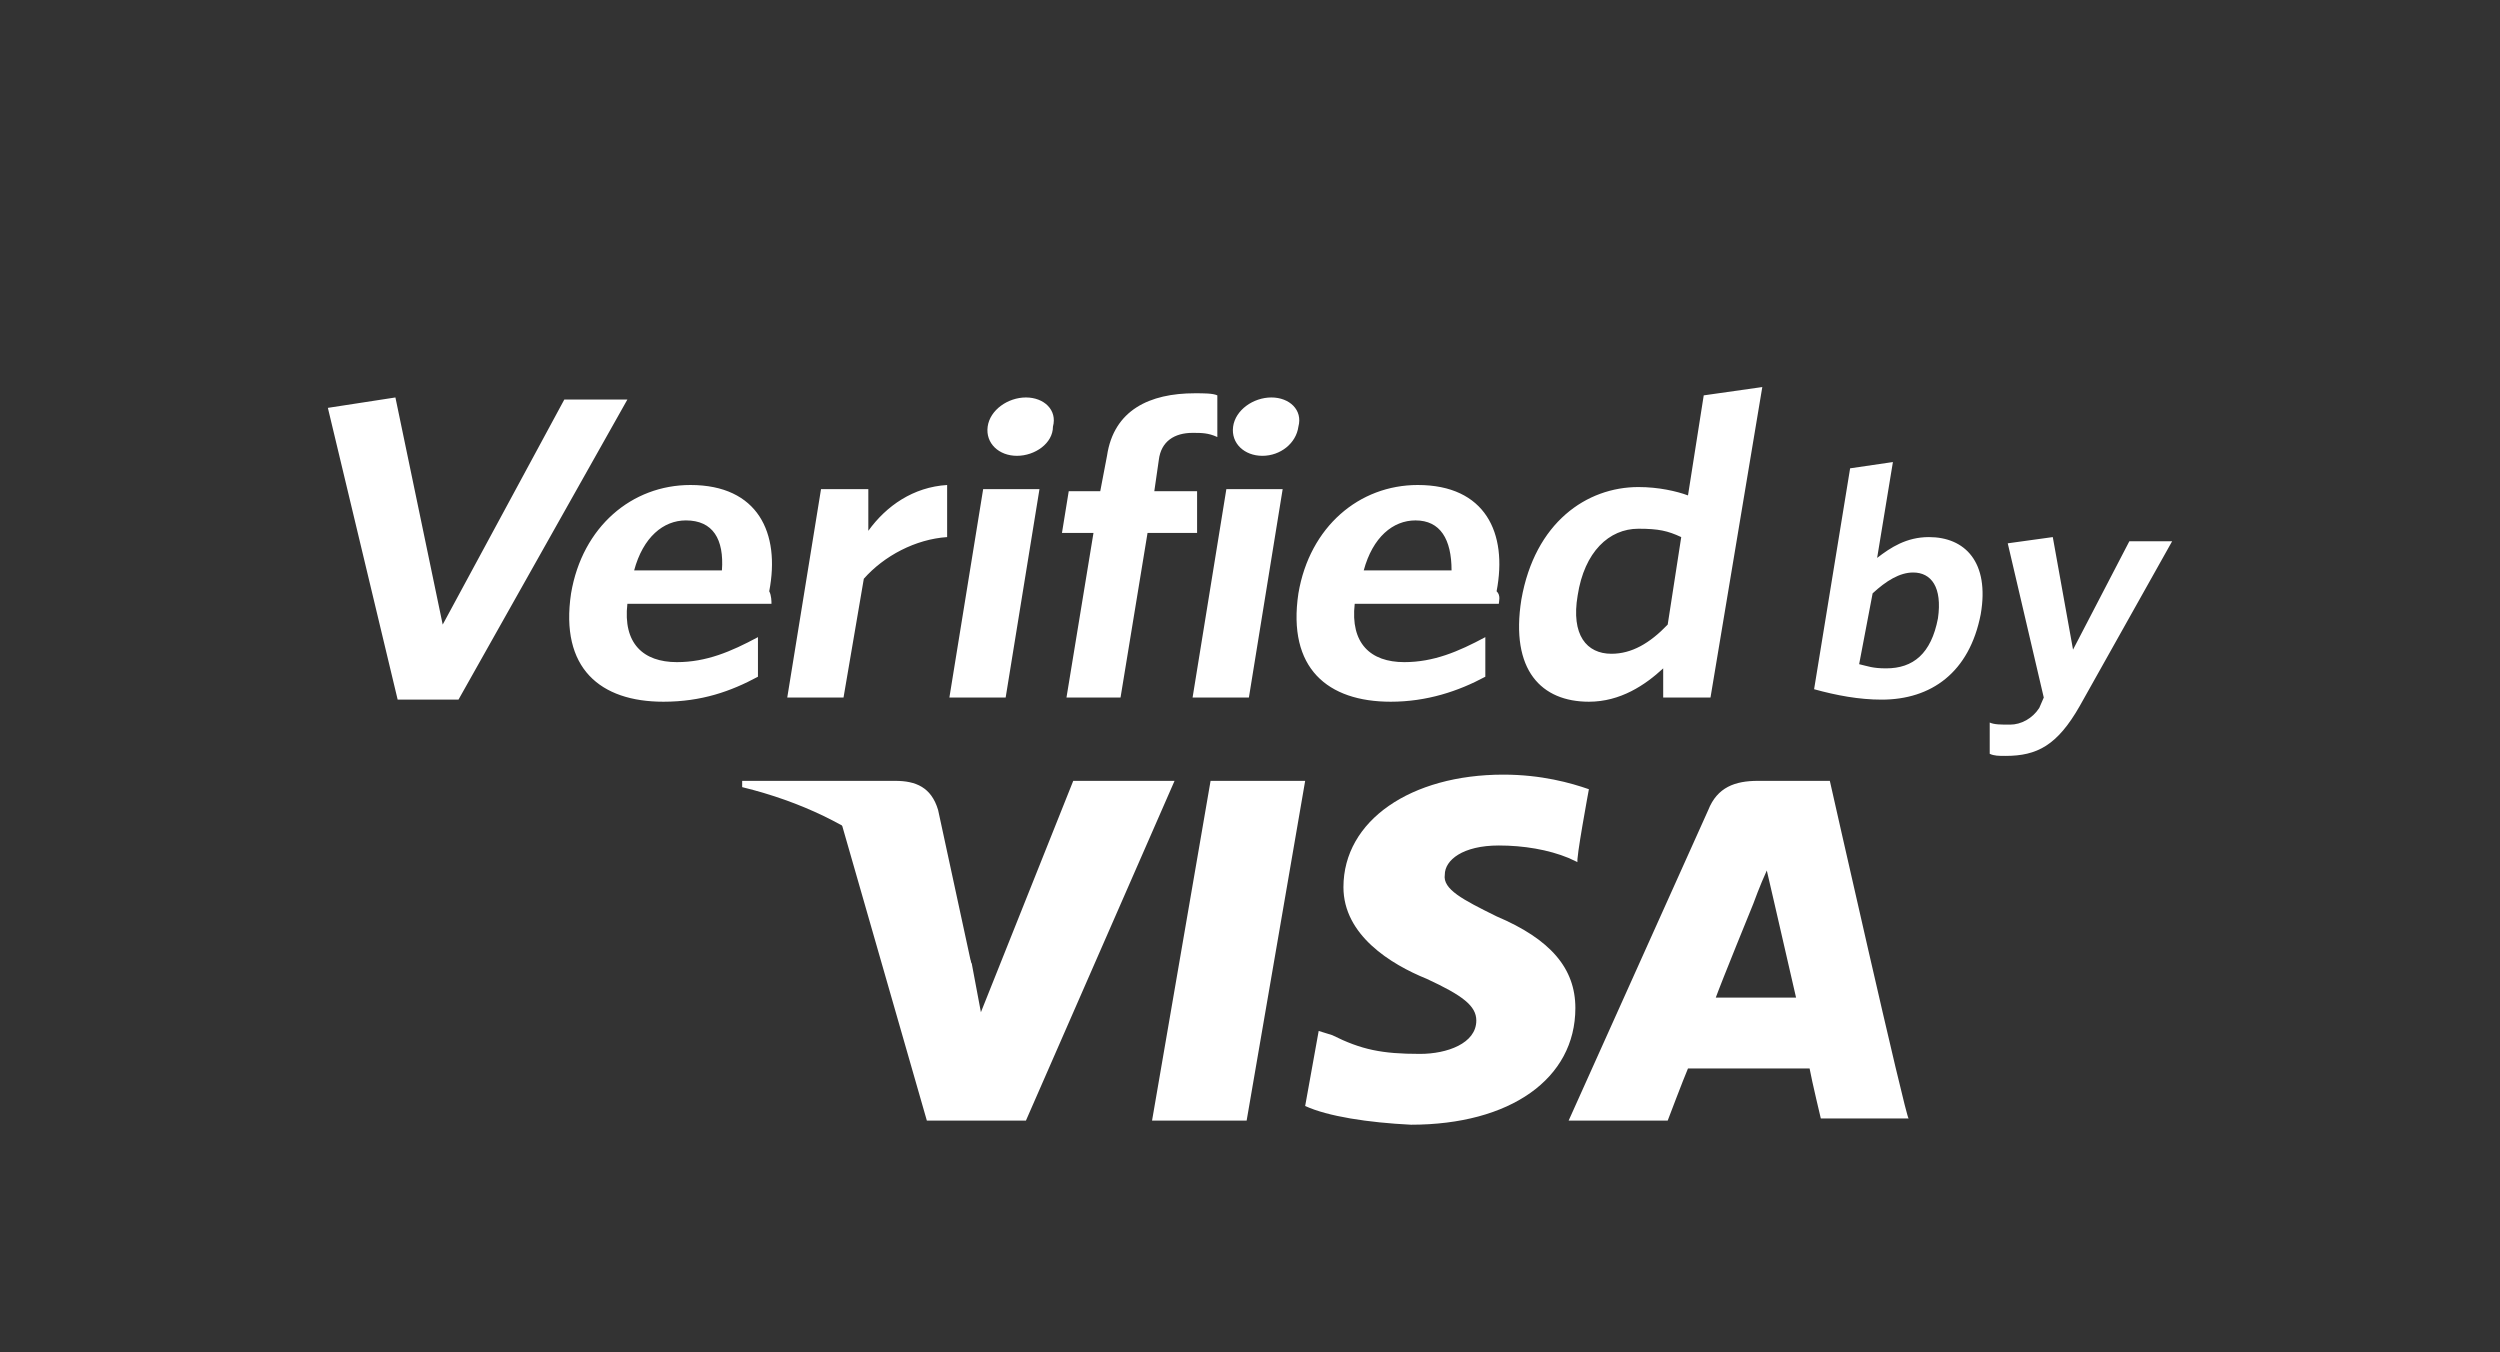
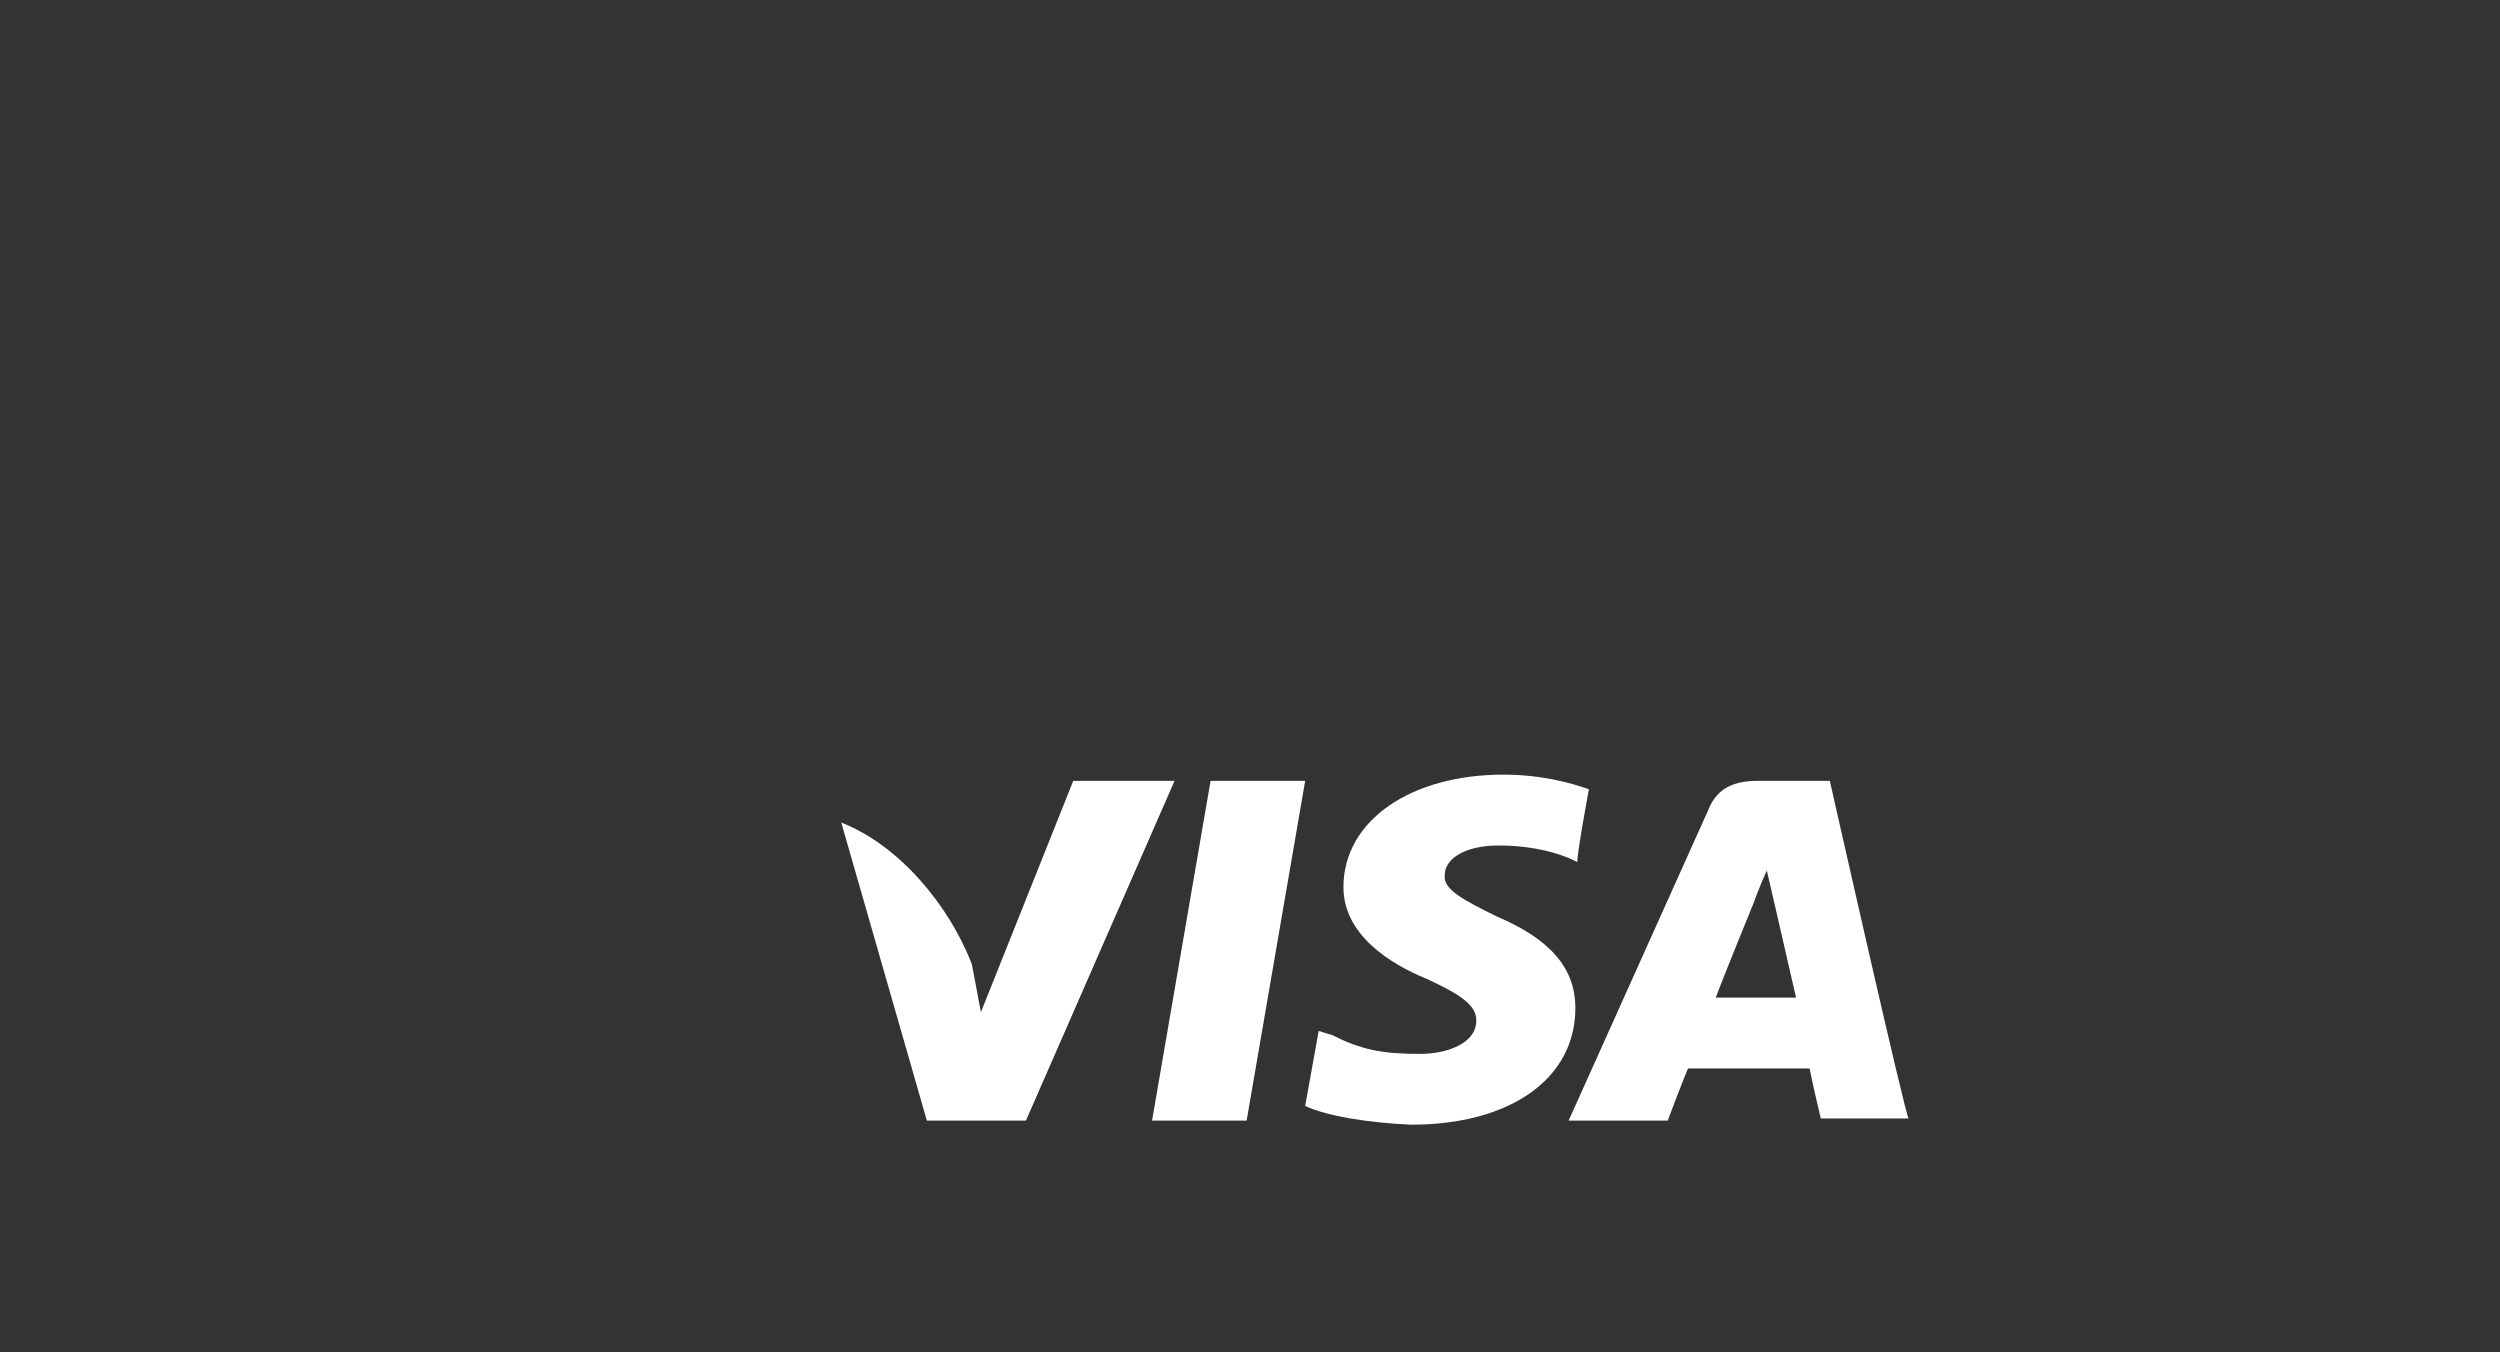
<svg xmlns="http://www.w3.org/2000/svg" width="61" height="33" viewBox="0 0 61 33" fill="none">
  <rect x="0" y="0" width="61" height="33" fill="#333333" stroke="none" />
  <path d="M26.187 19.053L23.934 24.698L23.714 23.528C23.165 22.104 21.956 20.63 20.527 20.07L22.615 27.342H25.033L28.659 19.053H26.187ZM28.11 27.342L29.538 19.053H31.846L30.418 27.342H28.11ZM41.846 24.392C42.011 23.935 42.78 22.053 42.78 22.053C42.78 22.053 42.945 21.596 43.11 21.24L43.275 21.952L43.824 24.342H41.846V24.392ZM44.648 19.053H42.89C42.34 19.053 41.901 19.206 41.681 19.765L38.275 27.342H40.692C40.692 27.342 41.077 26.325 41.187 26.07C41.461 26.07 43.824 26.07 44.154 26.07C44.209 26.375 44.428 27.291 44.428 27.291H46.571C46.516 27.342 44.648 19.053 44.648 19.053ZM38.769 19.257C38.33 19.104 37.615 18.901 36.681 18.901C34.428 18.901 32.78 20.02 32.78 21.647C32.78 22.816 33.934 23.528 34.813 23.884C35.692 24.291 36.022 24.545 36.022 24.901C36.022 25.46 35.308 25.715 34.648 25.715C33.714 25.715 33.22 25.613 32.505 25.257L32.176 25.155L31.846 26.986C32.395 27.24 33.385 27.392 34.428 27.443C36.846 27.443 38.439 26.325 38.439 24.596C38.439 23.63 37.835 22.918 36.516 22.359C35.692 21.952 35.198 21.698 35.253 21.342C35.253 20.986 35.692 20.63 36.571 20.63C37.176 20.63 37.78 20.731 38.275 20.935L38.494 21.037C38.439 21.037 38.769 19.257 38.769 19.257Z" fill="white" />
-   <path d="M21.846 19.053H18.109V19.206C21.021 19.918 22.89 21.596 23.714 23.579L22.89 19.765C22.725 19.206 22.34 19.053 21.846 19.053Z" fill="white" />
-   <path d="M11.187 17.071H9.703L8 9.952L9.648 9.698L10.802 15.24L13.769 9.749H15.308L11.187 17.071ZM50.747 17.224C50.198 18.19 49.703 18.444 48.934 18.444C48.769 18.444 48.659 18.444 48.549 18.393V17.63C48.659 17.681 48.824 17.681 49.044 17.681C49.319 17.681 49.593 17.529 49.758 17.274L49.868 17.02L48.989 13.257L50.088 13.105L50.582 15.851L51.956 13.207H53L50.747 17.224ZM46.681 13.969C46.352 13.969 46.022 14.173 45.692 14.478L45.363 16.206C45.582 16.257 45.692 16.308 46.022 16.308C46.681 16.308 47.121 15.952 47.286 15.088C47.396 14.325 47.121 13.969 46.681 13.969ZM45.912 17.071C45.363 17.071 44.813 16.969 44.264 16.817L45.143 11.427L46.187 11.274L45.802 13.613C46.132 13.359 46.517 13.105 47.066 13.105C47.945 13.105 48.549 13.715 48.33 14.986C48.055 16.41 47.121 17.071 45.912 17.071ZM41.022 13.105C40.692 12.952 40.472 12.901 39.978 12.901C39.264 12.901 38.659 13.461 38.495 14.528C38.33 15.495 38.714 15.952 39.319 15.952C39.813 15.952 40.253 15.698 40.692 15.24L41.022 13.105ZM40.582 17.02V16.308C40.143 16.715 39.538 17.122 38.769 17.122C37.615 17.122 36.846 16.359 37.121 14.63C37.45 12.749 38.714 11.884 39.978 11.884C40.472 11.884 40.912 11.986 41.187 12.088L41.571 9.647L43 9.444L41.736 17.02H40.582ZM34.538 12.698C33.989 12.698 33.495 13.105 33.275 13.918H35.418C35.418 13.156 35.143 12.698 34.538 12.698ZM36.571 14.732H33.055C32.945 15.698 33.44 16.156 34.264 16.156C34.978 16.156 35.582 15.901 36.242 15.546V16.512C35.582 16.867 34.813 17.122 33.934 17.122C32.396 17.122 31.407 16.308 31.681 14.478C31.956 12.851 33.165 11.834 34.593 11.834C36.242 11.834 36.791 13.003 36.517 14.427C36.626 14.528 36.571 14.681 36.571 14.732ZM30.802 11.122C30.363 11.122 30.033 10.817 30.088 10.41C30.143 10.003 30.582 9.698 31.022 9.698C31.462 9.698 31.791 10.003 31.681 10.41C31.626 10.817 31.242 11.122 30.802 11.122ZM29.099 17.02L29.923 11.935H31.297L30.473 17.02H29.099ZM29.099 10.562C28.659 10.562 28.33 10.766 28.275 11.223L28.165 11.986H29.209V13.003H28L27.341 17.02H26.022L26.681 13.003H25.912L26.077 11.986H26.846L27.011 11.122C27.176 10.003 28.055 9.596 29.154 9.596C29.374 9.596 29.593 9.596 29.703 9.647V10.664C29.483 10.562 29.319 10.562 29.099 10.562ZM24.813 11.122C24.374 11.122 24.044 10.817 24.099 10.41C24.154 10.003 24.593 9.698 25.033 9.698C25.473 9.698 25.802 10.003 25.692 10.41C25.692 10.817 25.253 11.122 24.813 11.122ZM23.165 17.02L23.989 11.935H25.363L24.538 17.02H23.165ZM21.077 14.122L20.582 17.02H19.209L20.033 11.935H21.187V12.952C21.626 12.342 22.286 11.884 23.11 11.834V13.105C22.341 13.156 21.571 13.562 21.077 14.122ZM16.736 12.698C16.187 12.698 15.692 13.105 15.473 13.918H17.615C17.67 13.156 17.396 12.698 16.736 12.698ZM18.824 14.732H15.308C15.198 15.698 15.692 16.156 16.517 16.156C17.231 16.156 17.835 15.901 18.494 15.546V16.512C17.835 16.867 17.121 17.122 16.187 17.122C14.648 17.122 13.659 16.308 13.934 14.478C14.209 12.851 15.418 11.834 16.846 11.834C18.494 11.834 19.044 13.003 18.769 14.427C18.824 14.528 18.824 14.681 18.824 14.732Z" fill="white" />
</svg>